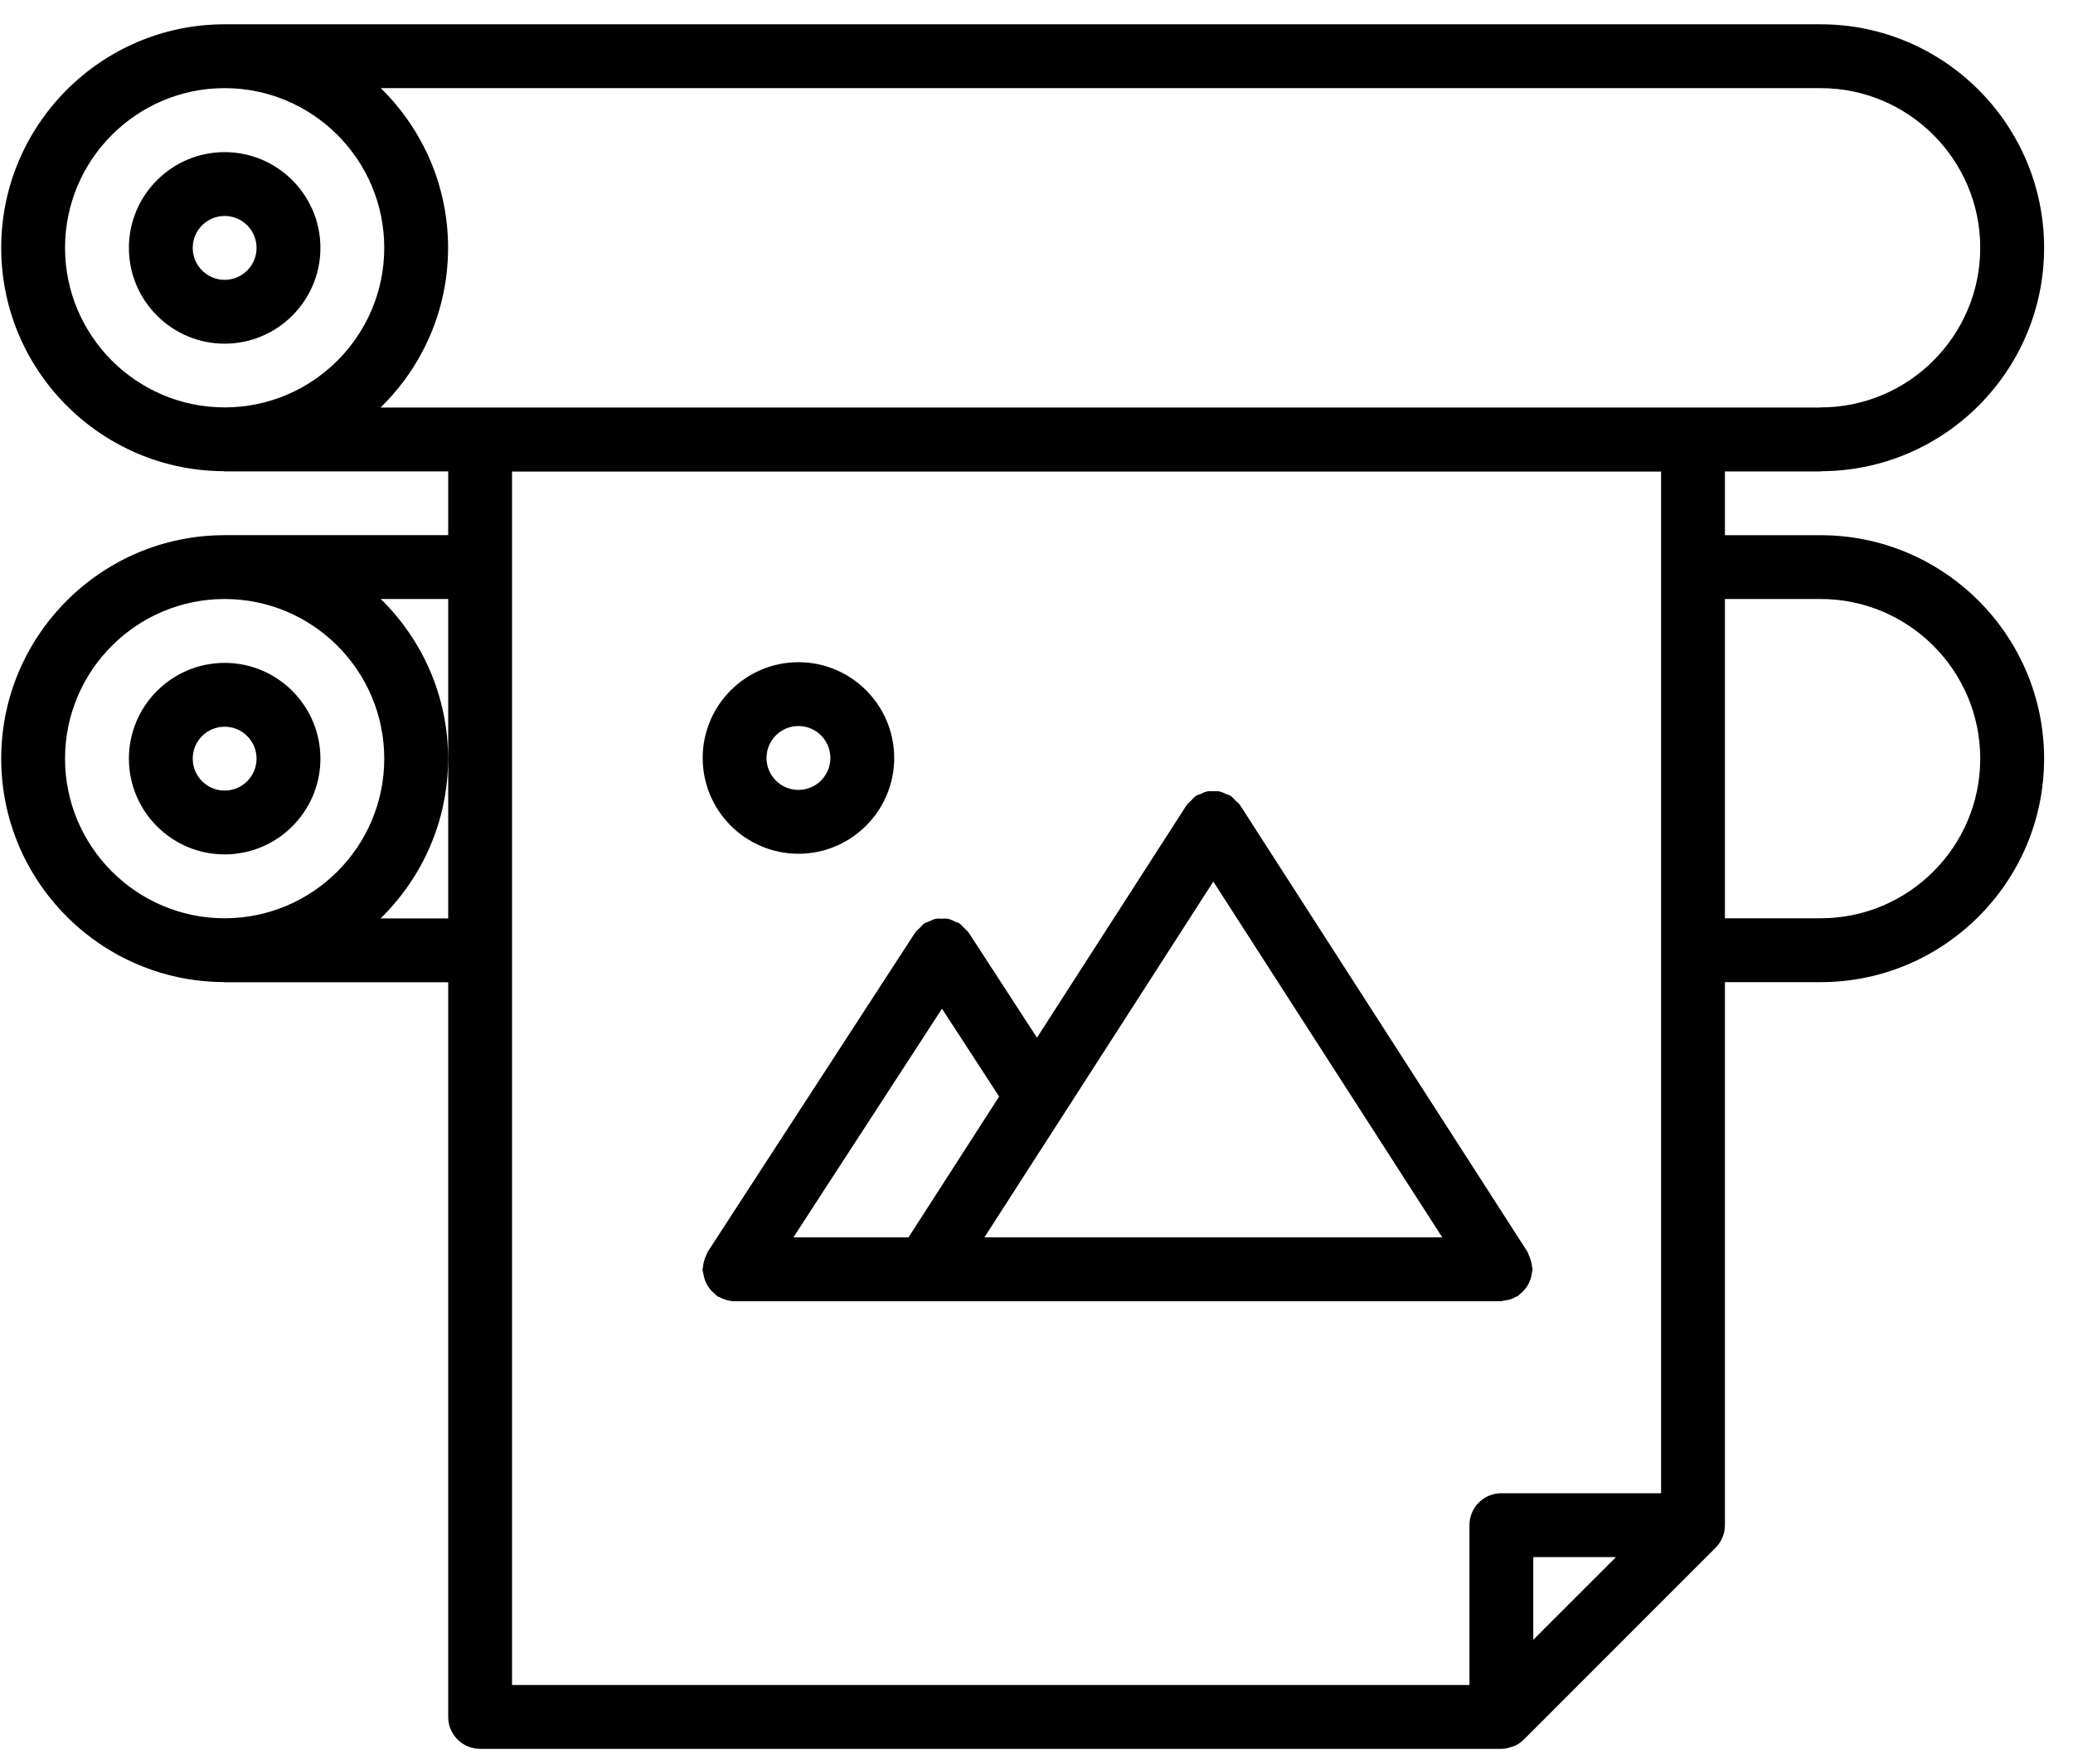
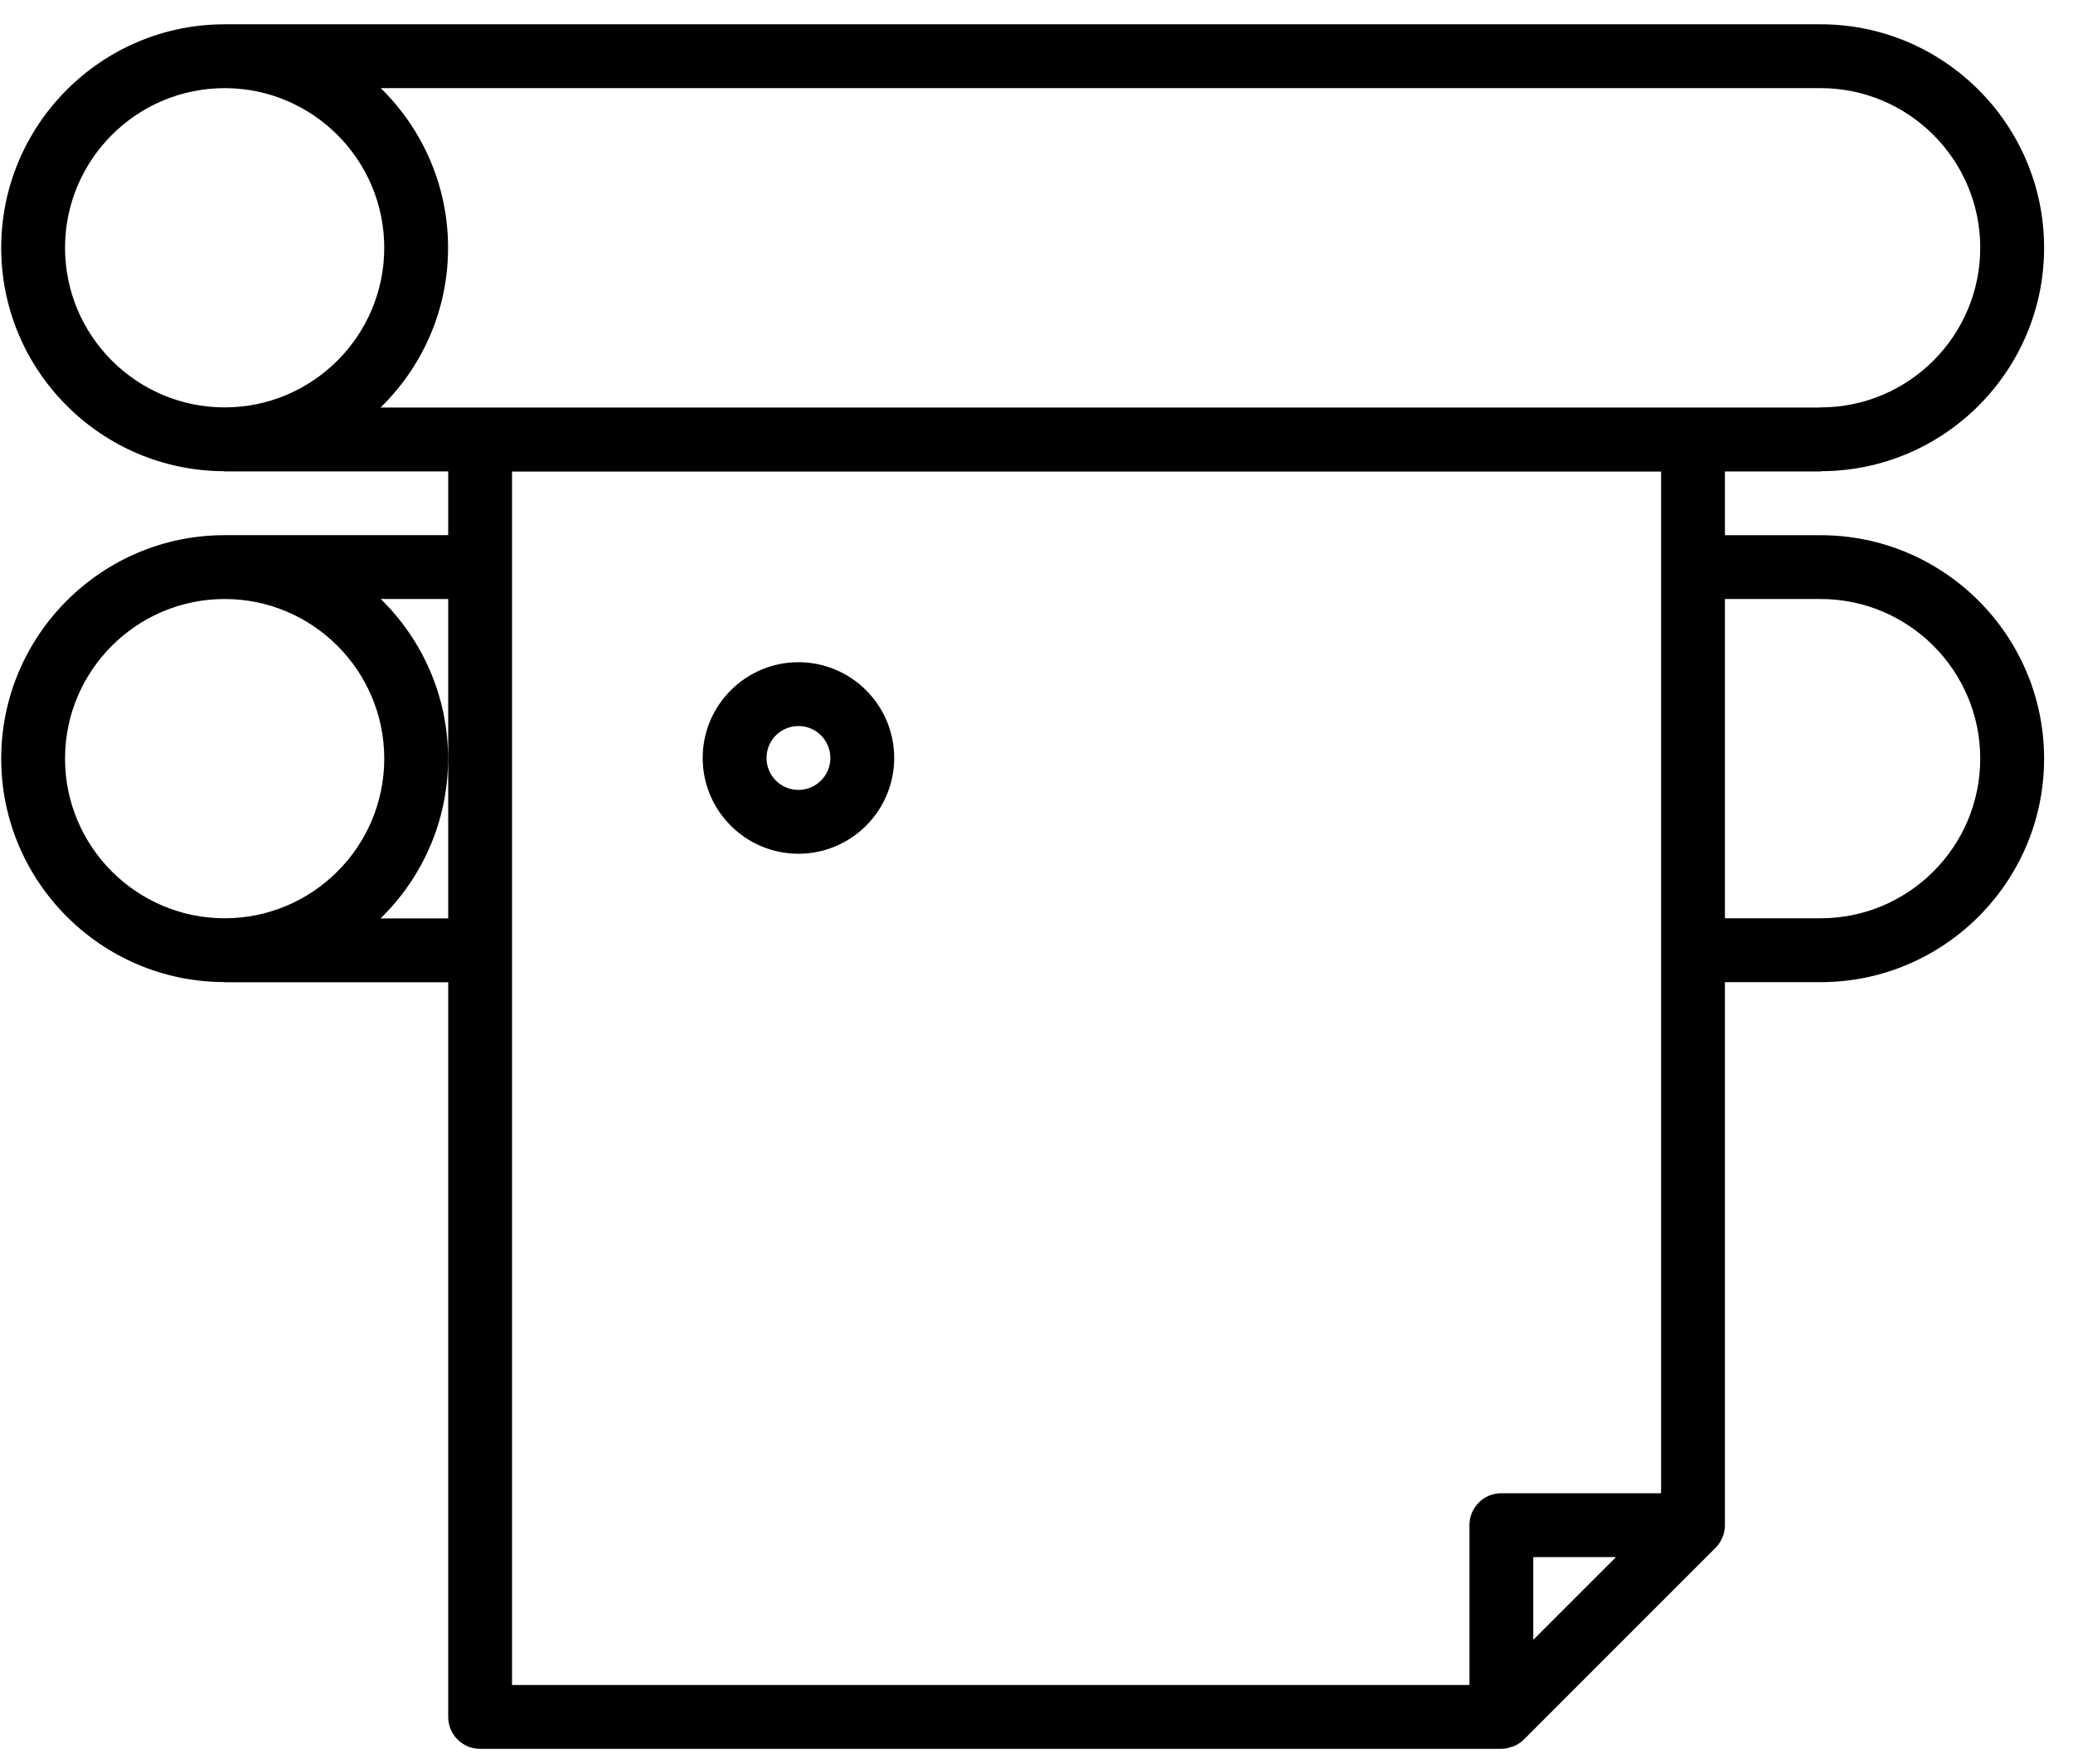
<svg xmlns="http://www.w3.org/2000/svg" width="67" height="57" viewBox="0 0 67 57" fill="none">
  <path d="M58.844 15.233C58.853 15.233 58.861 15.227 58.87 15.227C62.84 15.213 66.066 11.98 66.066 8.007C66.066 4.026 62.825 0.785 58.844 0.785H7.261C3.28 0.785 0.039 4.026 0.039 8.007C0.039 11.98 3.265 15.212 7.235 15.227C7.244 15.227 7.252 15.233 7.261 15.233H14.486V17.294H7.261C3.28 17.294 0.039 20.534 0.039 24.515C0.039 28.488 3.266 31.722 7.236 31.736C7.245 31.736 7.253 31.741 7.262 31.741H14.486V55.482C14.486 56.053 14.947 56.514 15.517 56.514H48.526C48.648 56.514 48.761 56.484 48.87 56.445C48.884 56.439 48.899 56.441 48.913 56.436C49.047 56.382 49.166 56.3 49.266 56.198L55.447 50.017C55.543 49.922 55.618 49.808 55.671 49.681C55.723 49.555 55.75 49.421 55.75 49.287V31.738H58.844C62.825 31.738 66.066 28.498 66.066 24.517C66.066 20.535 62.825 17.295 58.844 17.295H55.75V15.234H58.844V15.233ZM53.687 48.254H48.524C47.954 48.254 47.493 48.715 47.493 49.286V54.45H16.549V15.239H53.687V48.254ZM49.556 50.318H52.228L49.556 52.989V50.318ZM2.102 24.515C2.102 21.671 4.416 19.357 7.261 19.357C10.105 19.357 12.419 21.671 12.419 24.515C12.419 27.36 10.105 29.674 7.261 29.674C4.416 29.674 2.102 27.36 2.102 24.515ZM12.3 29.678C13.645 28.366 14.482 26.538 14.482 24.515C14.482 22.495 13.646 20.668 12.306 19.357H14.486V29.678H12.3ZM58.844 19.357C61.688 19.357 64.002 21.671 64.002 24.515C64.002 27.36 61.688 29.674 58.844 29.674H55.75V19.357H58.844ZM58.844 2.848C61.688 2.848 64.002 5.163 64.002 8.007C64.002 10.851 61.688 13.165 58.844 13.165C58.837 13.165 58.831 13.169 58.823 13.169H12.3C13.645 11.857 14.482 10.029 14.482 8.007C14.482 5.987 13.646 4.16 12.306 2.848H58.844ZM2.102 8.007C2.102 5.163 4.416 2.848 7.261 2.848C10.105 2.848 12.419 5.163 12.419 8.007C12.419 10.851 10.105 13.165 7.261 13.165C4.416 13.165 2.102 10.851 2.102 8.007Z" fill="black" />
-   <path d="M10.356 24.515C10.356 22.809 8.967 21.421 7.261 21.421C5.554 21.421 4.166 22.809 4.166 24.515C4.166 26.222 5.554 27.61 7.261 27.61C8.967 27.61 10.356 26.222 10.356 24.515ZM6.229 24.515C6.229 23.946 6.691 23.484 7.261 23.484C7.83 23.484 8.292 23.946 8.292 24.515C8.292 25.085 7.83 25.547 7.261 25.547C6.691 25.547 6.229 25.085 6.229 24.515Z" fill="black" />
-   <path d="M10.356 8.011C10.356 6.305 8.967 4.916 7.261 4.916C5.554 4.916 4.166 6.305 4.166 8.011C4.166 9.717 5.554 11.106 7.261 11.106C8.967 11.106 10.356 9.717 10.356 8.011ZM6.229 8.011C6.229 7.441 6.691 6.979 7.261 6.979C7.83 6.979 8.292 7.441 8.292 8.011C8.292 8.58 7.83 9.043 7.261 9.043C6.691 9.043 6.229 8.58 6.229 8.011Z" fill="black" />
-   <path d="M22.77 41.325C22.79 41.389 22.815 41.446 22.846 41.505C22.876 41.562 22.911 41.612 22.953 41.663C22.999 41.719 23.048 41.766 23.104 41.811C23.132 41.833 23.148 41.864 23.178 41.884C23.211 41.905 23.25 41.915 23.286 41.932C23.319 41.95 23.349 41.965 23.385 41.978C23.5 42.021 23.621 42.05 23.741 42.05H48.502C48.543 42.05 48.577 42.03 48.617 42.027C48.688 42.019 48.76 42.007 48.829 41.985C48.886 41.964 48.937 41.939 48.989 41.91C49.012 41.898 49.037 41.893 49.059 41.88C49.08 41.866 49.09 41.844 49.11 41.83C49.181 41.775 49.244 41.717 49.301 41.644C49.332 41.604 49.36 41.564 49.385 41.519C49.422 41.454 49.451 41.387 49.473 41.314C49.493 41.251 49.504 41.189 49.512 41.123C49.516 41.087 49.533 41.056 49.533 41.018C49.533 40.988 49.518 40.962 49.516 40.934C49.511 40.86 49.494 40.79 49.472 40.718C49.454 40.658 49.434 40.603 49.406 40.548C49.39 40.518 49.388 40.483 49.369 40.453L40.084 26.025C40.082 26.021 40.078 26.02 40.075 26.016C40.037 25.957 39.977 25.912 39.925 25.863C39.879 25.817 39.839 25.762 39.784 25.726C39.78 25.723 39.778 25.718 39.774 25.715C39.728 25.686 39.676 25.68 39.628 25.659C39.557 25.627 39.489 25.59 39.414 25.575C39.346 25.561 39.277 25.57 39.209 25.57C39.145 25.57 39.083 25.562 39.019 25.574C38.938 25.59 38.866 25.629 38.791 25.663C38.746 25.683 38.699 25.688 38.656 25.715C38.652 25.717 38.65 25.723 38.646 25.725C38.59 25.762 38.549 25.819 38.5 25.867C38.45 25.916 38.392 25.959 38.355 26.017C38.353 26.02 38.348 26.022 38.346 26.026L33.515 33.532L31.309 30.14C31.307 30.137 31.304 30.136 31.302 30.133C31.265 30.077 31.208 30.037 31.16 29.988C31.111 29.939 31.069 29.881 31.012 29.843C31.009 29.841 31.008 29.838 31.005 29.836C30.961 29.808 30.912 29.802 30.866 29.781C30.792 29.747 30.72 29.707 30.64 29.691C30.574 29.678 30.508 29.687 30.442 29.687C30.376 29.687 30.31 29.678 30.244 29.691C30.166 29.707 30.093 29.747 30.02 29.78C29.974 29.802 29.923 29.807 29.88 29.836C29.877 29.838 29.876 29.841 29.873 29.843C29.816 29.88 29.776 29.938 29.726 29.986C29.678 30.036 29.62 30.076 29.583 30.133C29.581 30.136 29.578 30.137 29.576 30.14L22.87 40.457C22.852 40.483 22.851 40.513 22.838 40.539C22.805 40.6 22.782 40.662 22.762 40.729C22.742 40.797 22.727 40.864 22.721 40.934C22.719 40.963 22.704 40.989 22.704 41.019C22.704 41.055 22.721 41.085 22.724 41.121C22.736 41.19 22.749 41.257 22.77 41.325ZM34.361 36.032C34.373 36.017 34.382 36.001 34.392 35.985L39.215 28.488L46.615 39.986H31.816L34.361 36.032ZM29.363 39.986H25.642L30.446 32.596L32.292 35.435L29.363 39.986Z" fill="black" />
  <path d="M25.806 27.589C27.512 27.589 28.901 26.2 28.901 24.494C28.901 22.788 27.512 21.399 25.806 21.399C24.1 21.399 22.711 22.788 22.711 24.494C22.711 26.2 24.099 27.589 25.806 27.589ZM25.806 23.462C26.375 23.462 26.838 23.924 26.838 24.494C26.838 25.063 26.375 25.526 25.806 25.526C25.236 25.526 24.774 25.063 24.774 24.494C24.774 23.924 25.236 23.462 25.806 23.462Z" fill="black" />
</svg>